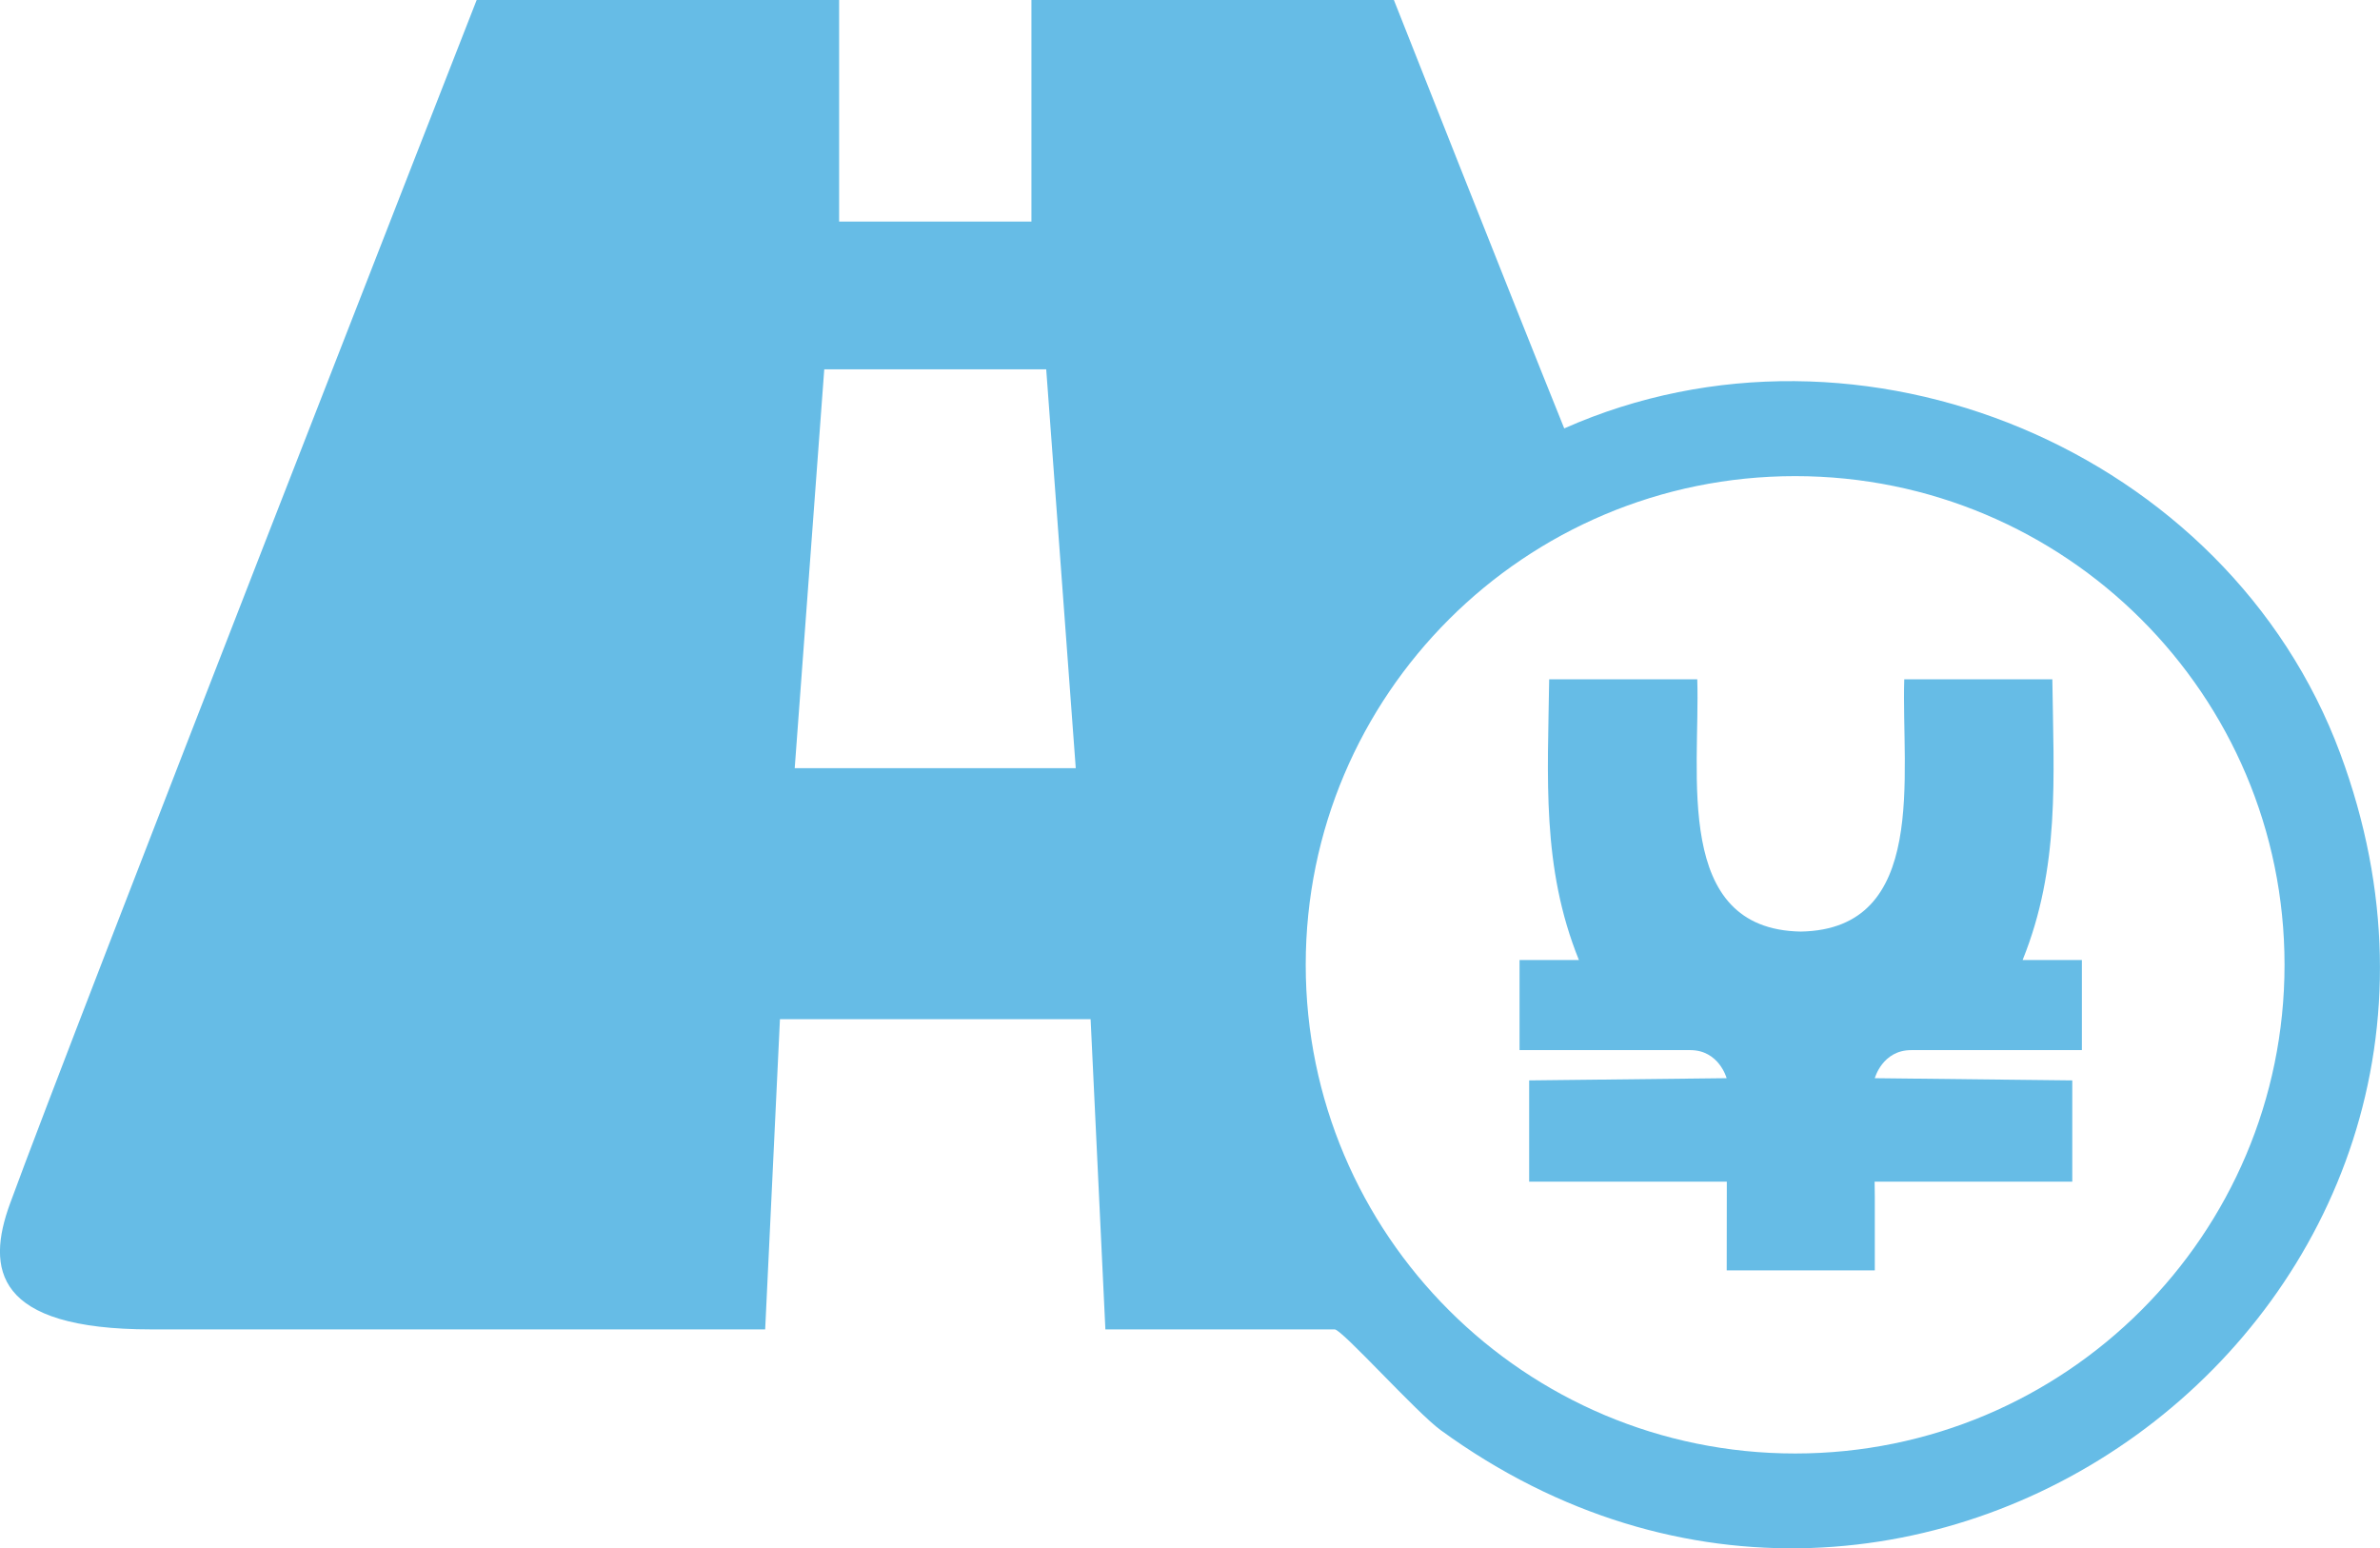
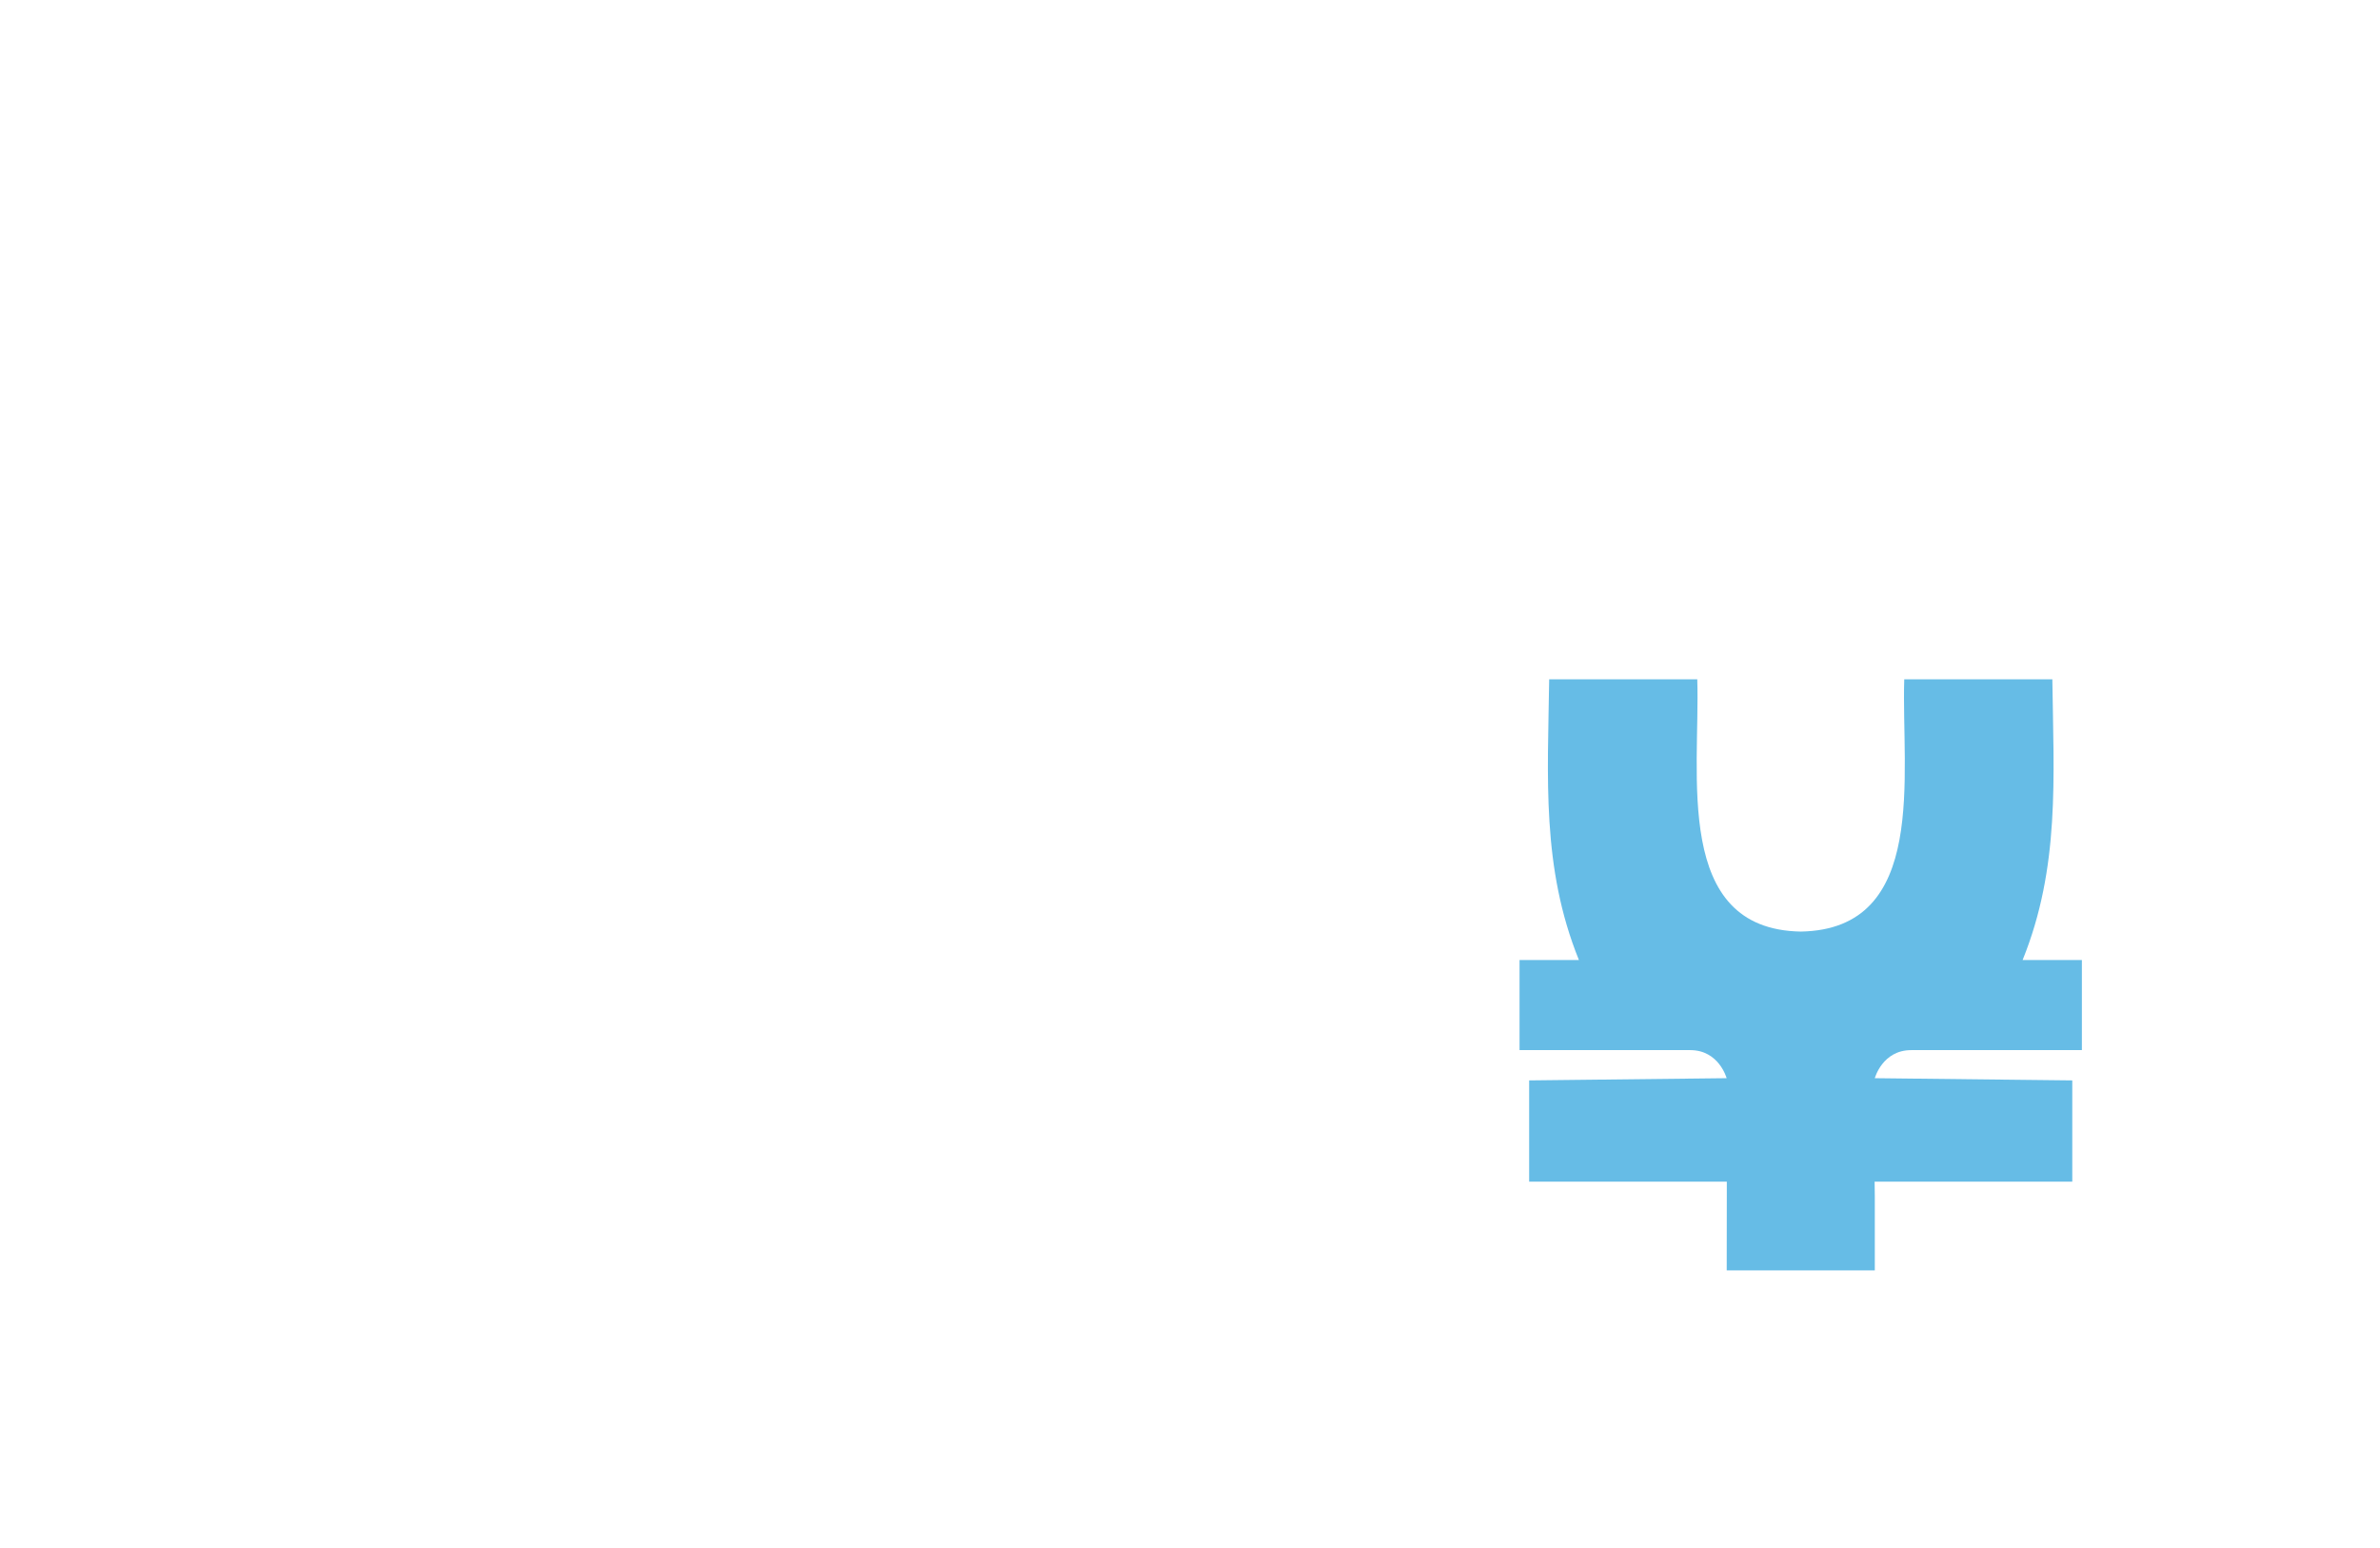
<svg xmlns="http://www.w3.org/2000/svg" id="_レイヤー_2" viewBox="0 0 257.79 167.7">
  <defs>
    <style>.cls-1{fill:#66bce6;}</style>
  </defs>
  <g id="design">
    <g id="_5VpOUr">
-       <path class="cls-1" d="M90.89,0v24h20.83V0h39.26s12.42,31.45,18.45,46.4c32.09-14.23,71.88,2.39,84.06,35.23,22.12,59.63-45.87,110.78-97.43,73.28-2.61-1.89-10.7-10.92-11.49-10.92h-24.84l-1.6-33.6h-33.65l-1.6,33.6H16.38c-17,0-17.87-6.57-15.3-13.61C7.64,112.41,51.63,0,51.63,0h39.26ZM113.32,40h-24.04l-3.2,43.2h30.44l-3.2-43.2ZM247.45,104.5c0-29.23-23.73-52.93-53.01-52.93s-53.01,23.7-53.01,52.93,23.73,52.93,53.01,52.93,53.01-23.7,53.01-52.93Z" />
      <path class="cls-1" d="M207.01,113.74h18.49v-9.76s-6.42,0-6.42,0c4.06-10.04,3.36-19.74,3.22-30.4h-16.04c-.33,10.21,2.67,27.08-11.21,27.32-13.88-.24-10.88-17.11-11.21-27.32h-16.04c-.15,10.66-.84,20.36,3.22,30.4h-6.43s0,9.76,0,9.76h18.49c3.12,0,3.94,3.04,3.94,3.04l-21.39.24v10.97h21.41v1.41s-.01,8.2-.01,8.2h0s8.02,0,8.02,0h8.02s0,0,0,0v-8.01s-.02-1.6-.02-1.6h21.41v-10.97l-21.39-.24s.82-3.04,3.94-3.04Z" />
    </g>
  </g>
</svg>